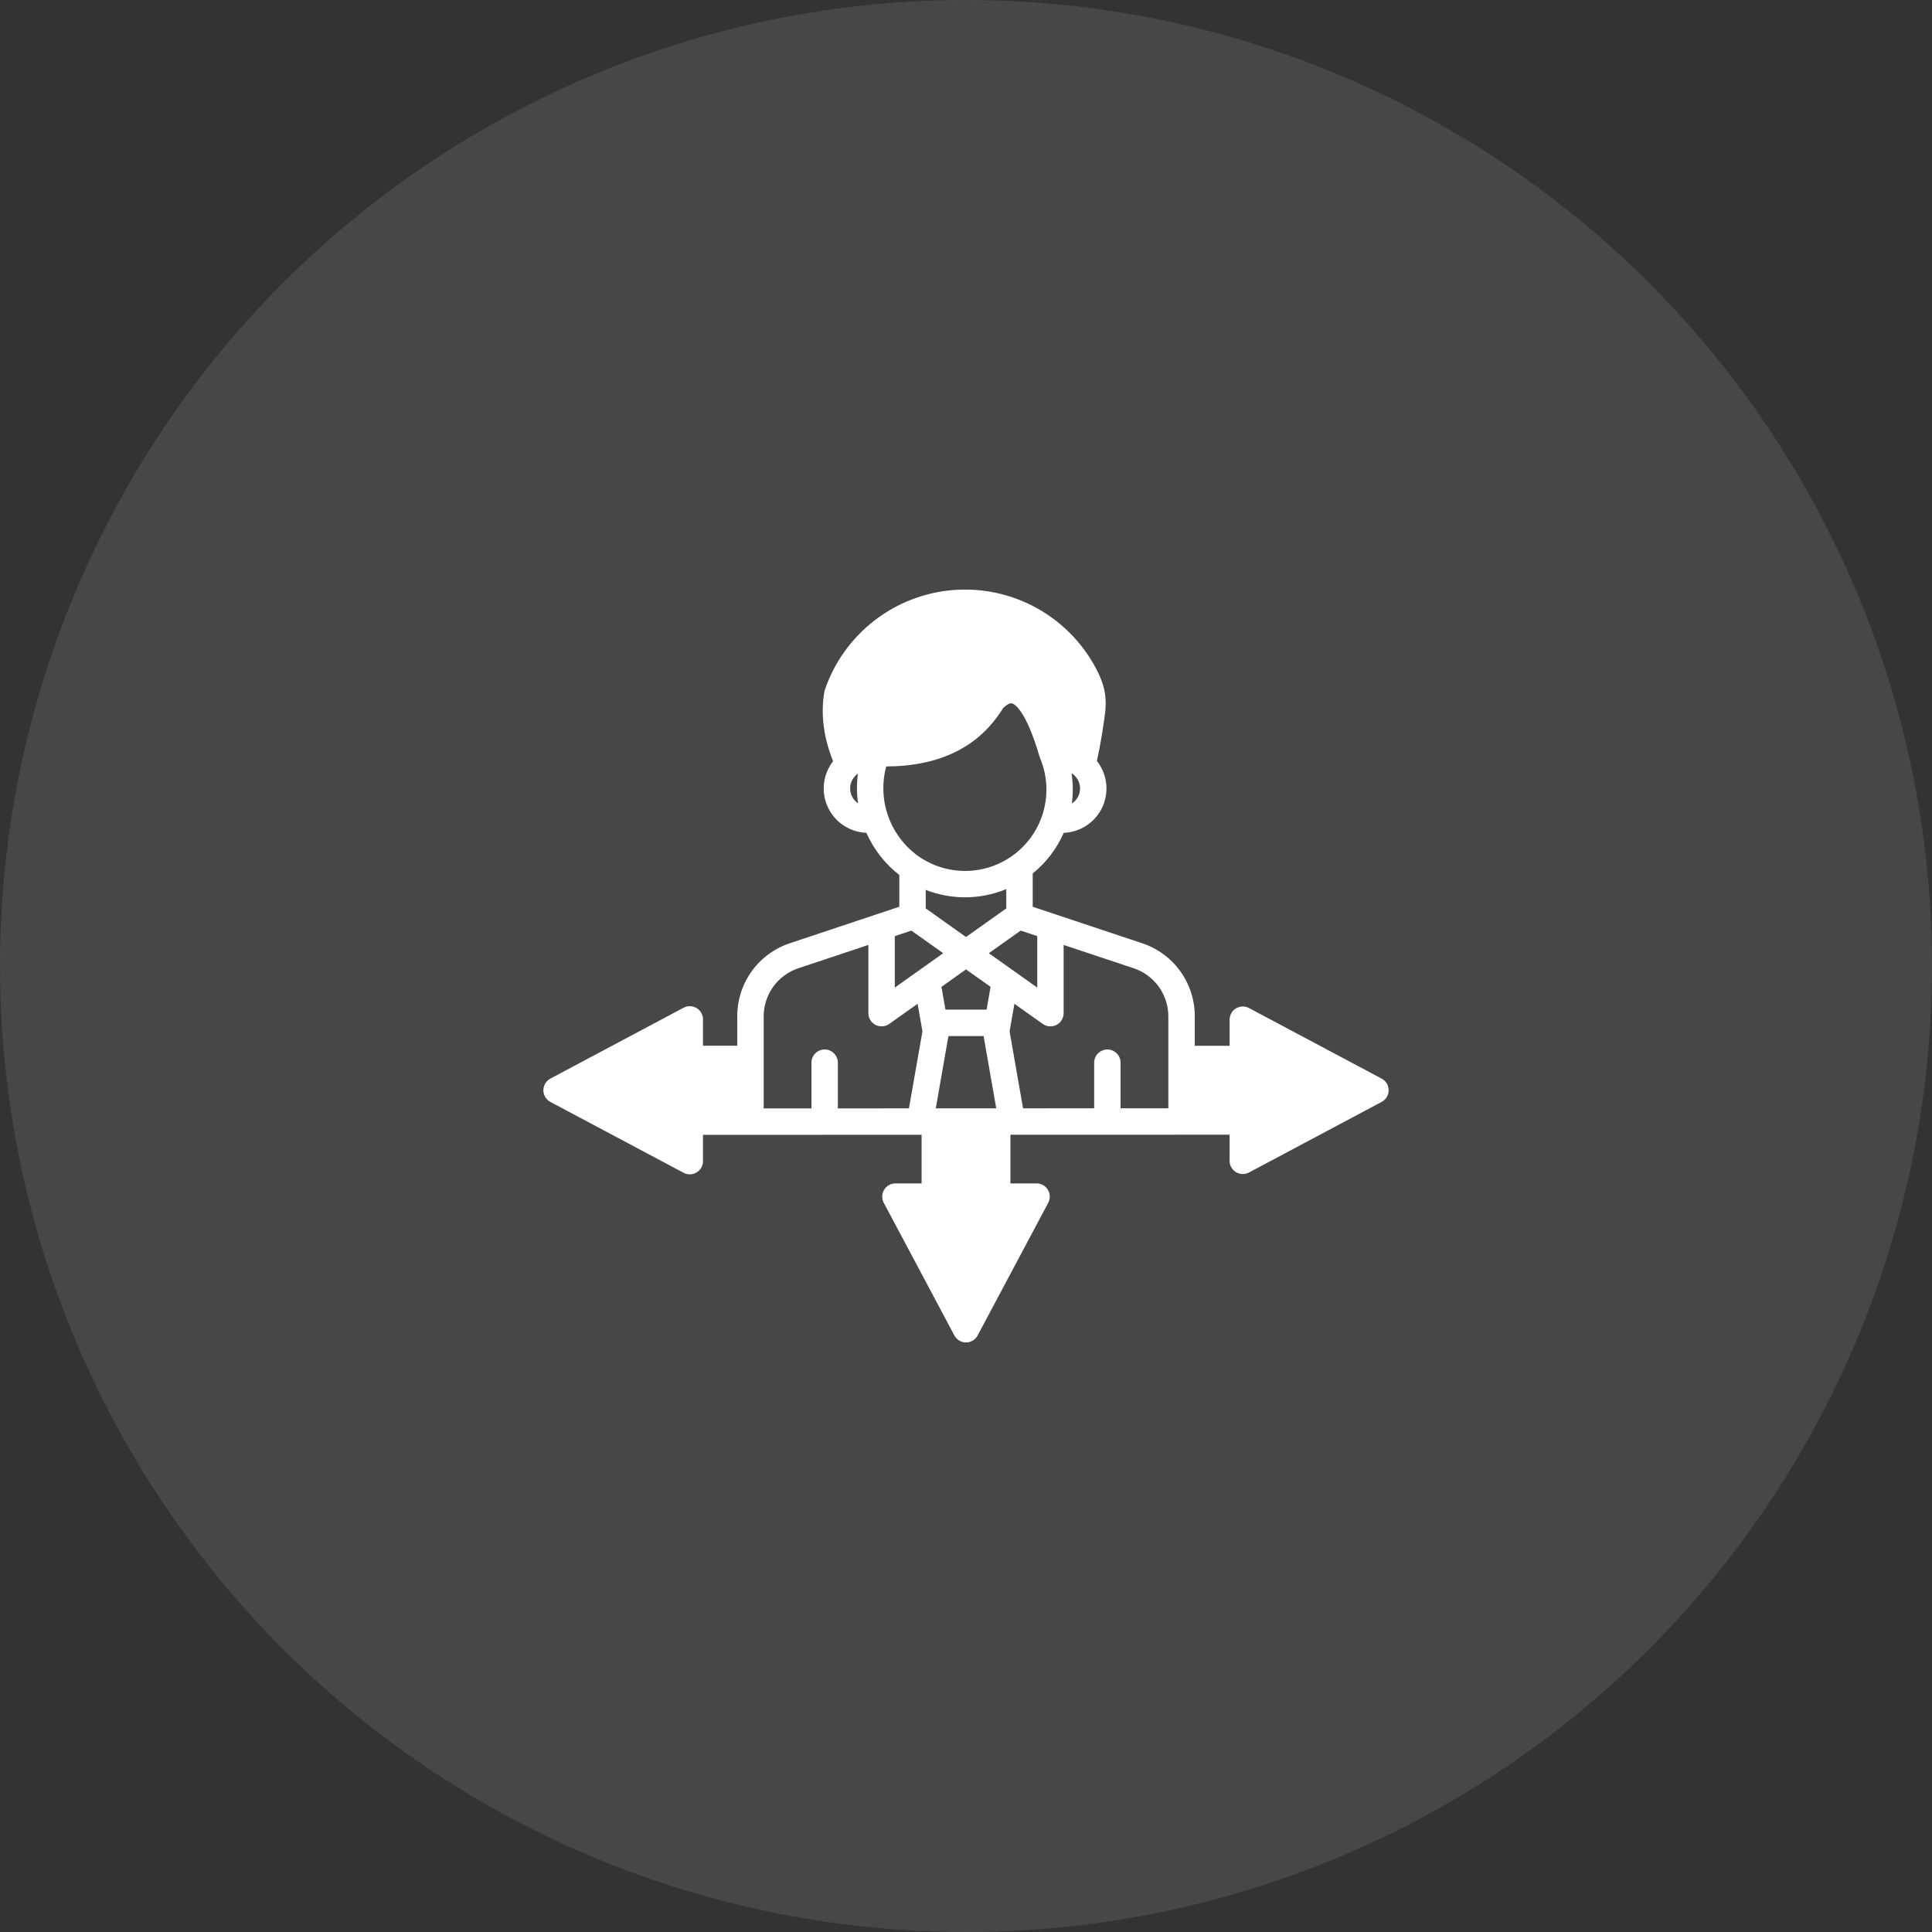
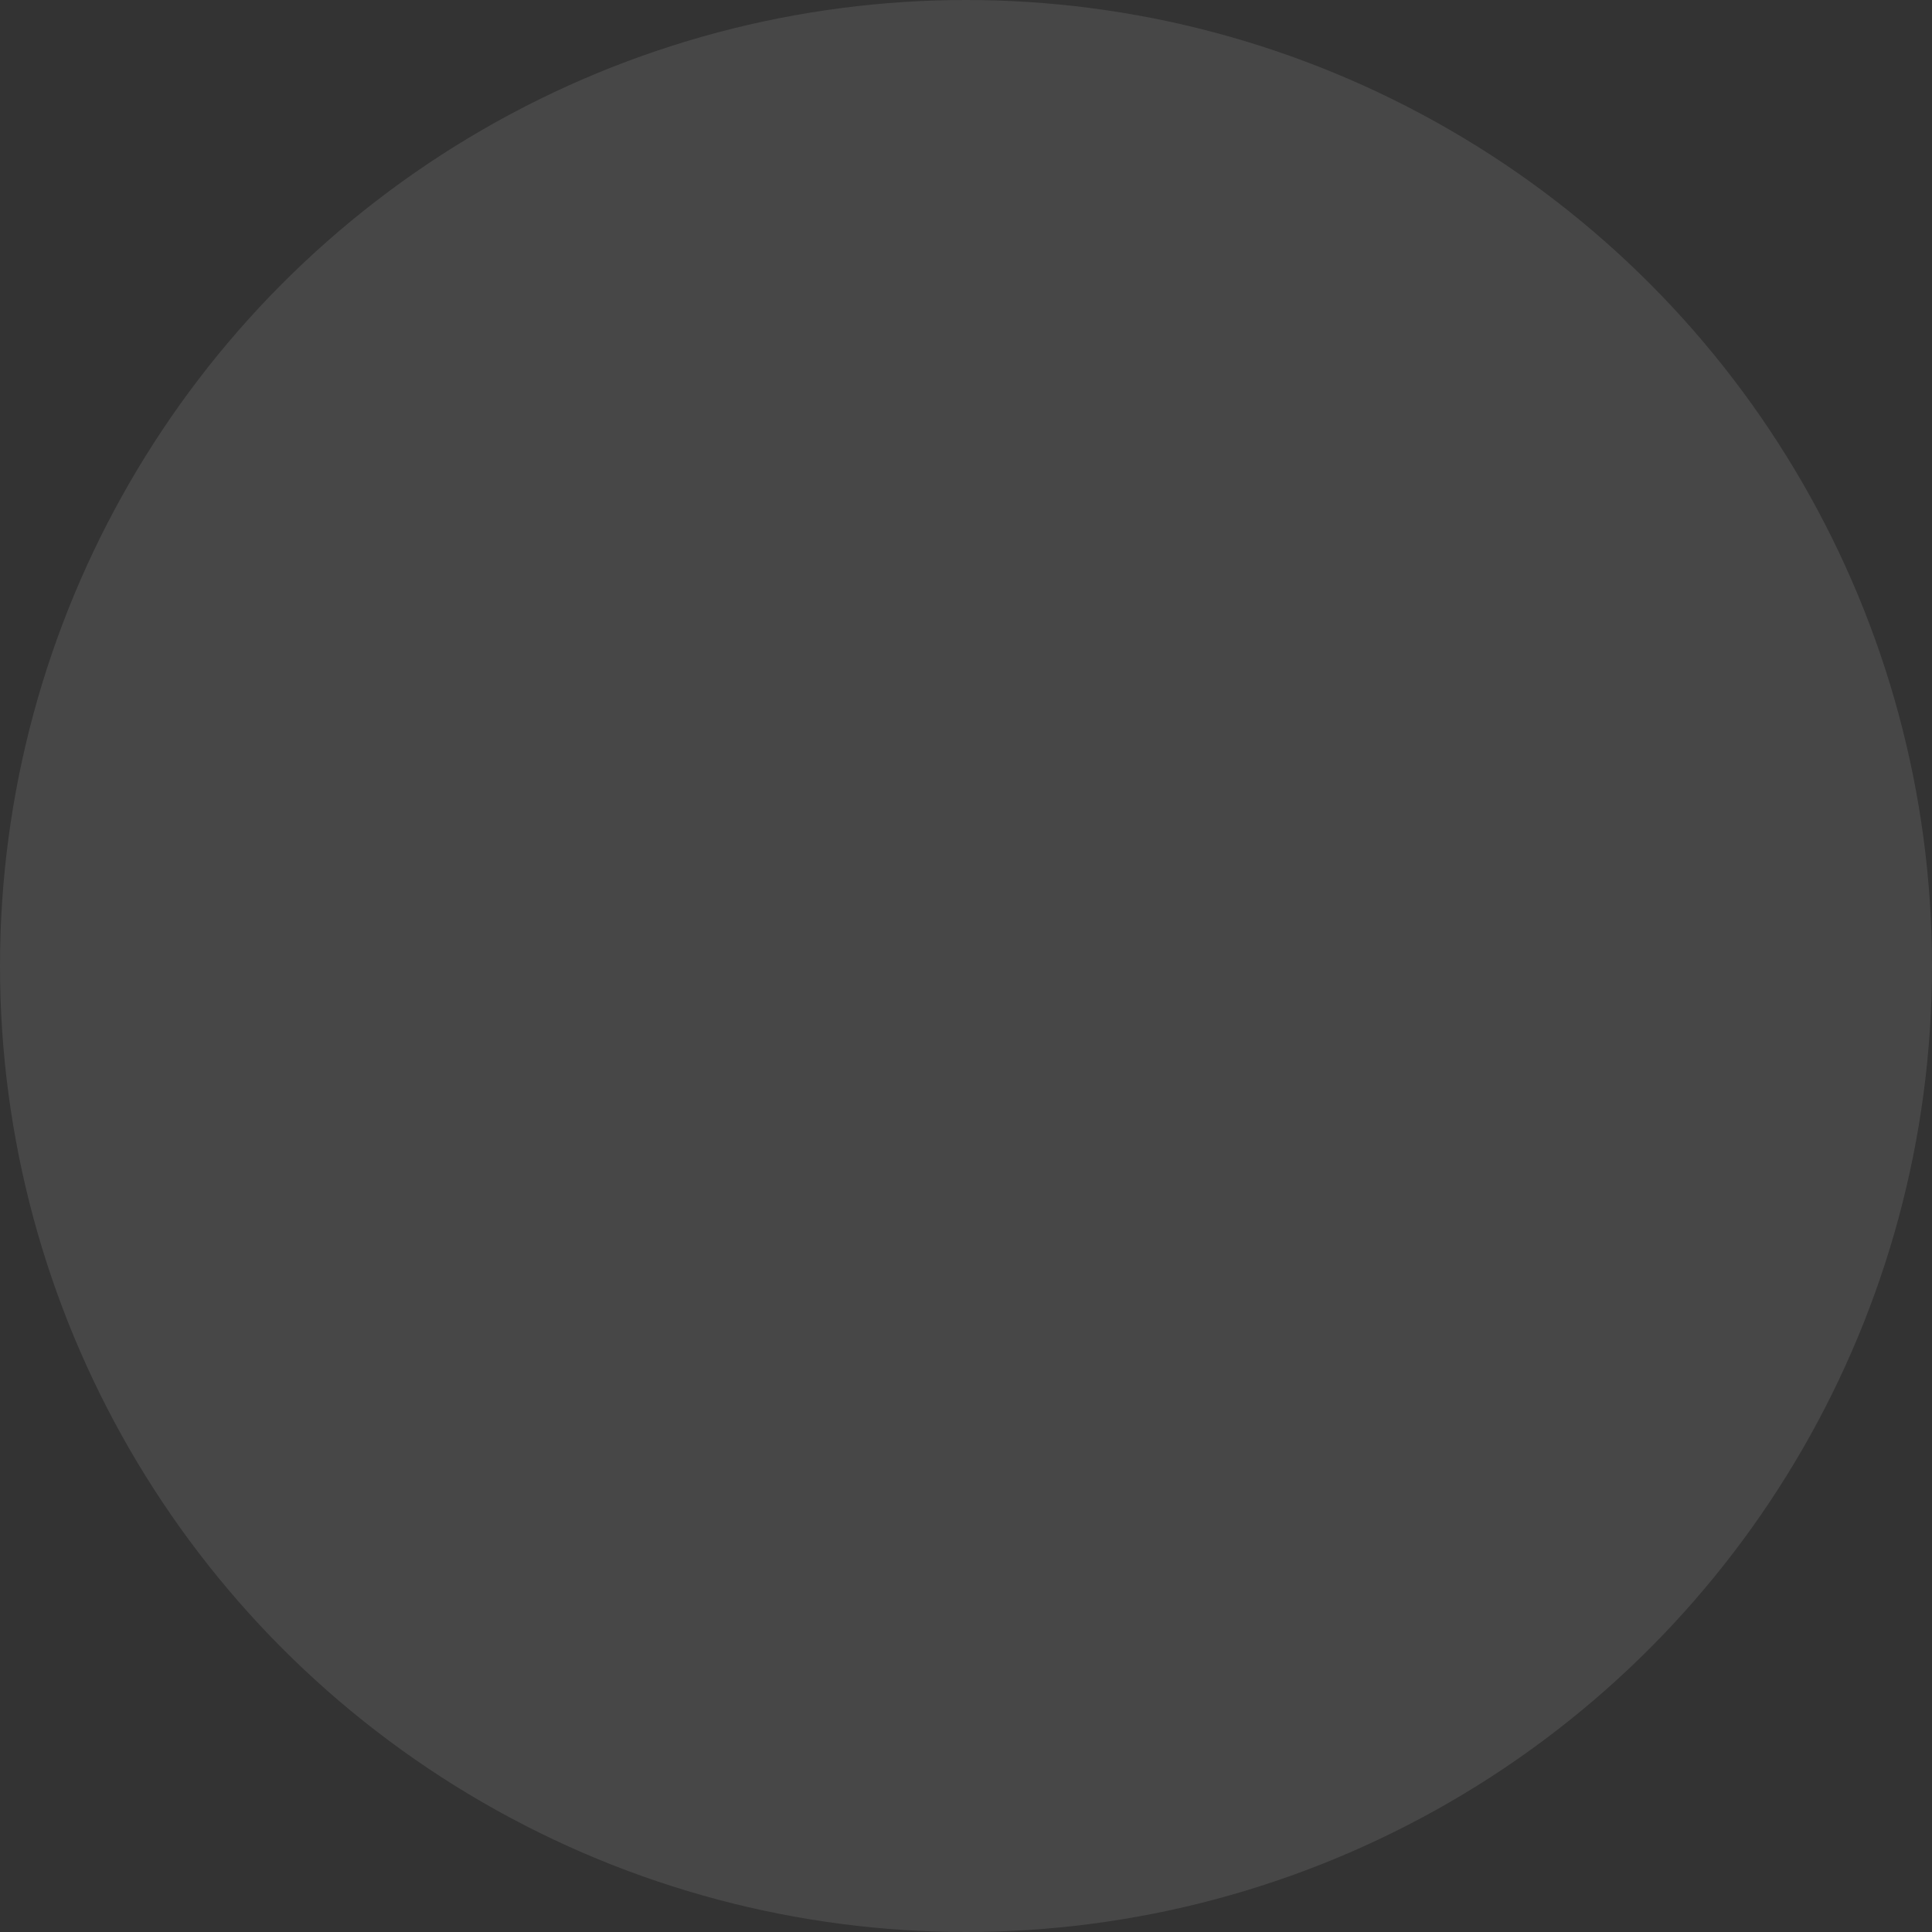
<svg xmlns="http://www.w3.org/2000/svg" width="64" height="64" viewBox="0 0 64 64" fill="none">
  <rect x="0" y="0" width="64" height="64" fill="#333333" stroke="none" />
  <circle cx="32" cy="32" r="32" fill="white" fill-opacity="0.1" />
  <g clip-path="url(#clip0_1099_2697)">
-     <path fill-rule="evenodd" clip-rule="evenodd" d="M38.703 36.714L37.121 36.714V35.203C37.121 35.087 37.075 34.976 36.993 34.894C36.911 34.812 36.799 34.765 36.683 34.765C36.567 34.765 36.456 34.812 36.374 34.894C36.292 34.976 36.246 35.087 36.246 35.203V36.714L33.89 36.715L33.444 34.166L33.604 33.252L34.544 33.919C34.609 33.966 34.686 33.993 34.766 33.999C34.846 34.005 34.926 33.988 34.998 33.951C35.069 33.915 35.129 33.859 35.171 33.79C35.212 33.722 35.234 33.643 35.234 33.563V31.302L37.54 32.07C37.881 32.18 38.178 32.397 38.387 32.687C38.596 32.978 38.706 33.328 38.703 33.686V36.714H38.703ZM25.298 33.686C25.294 33.328 25.405 32.978 25.614 32.687C25.823 32.397 26.12 32.18 26.46 32.07L28.766 31.302V33.563C28.766 33.643 28.788 33.722 28.83 33.79C28.872 33.859 28.932 33.914 29.003 33.951C29.074 33.988 29.154 34.005 29.234 33.999C29.314 33.993 29.391 33.966 29.457 33.919L30.397 33.252L30.557 34.166L30.11 36.716L27.755 36.717V35.203C27.755 35.087 27.709 34.976 27.627 34.894C27.545 34.812 27.433 34.765 27.317 34.765C27.201 34.765 27.09 34.812 27.008 34.894C26.926 34.976 26.88 35.087 26.88 35.203V36.717L25.298 36.717V33.686H25.298ZM30.19 30.827L29.641 31.01V32.715L31.245 31.576L30.19 30.827ZM29.356 25.39C31.147 25.383 32.449 24.733 33.23 23.453C33.306 23.381 33.434 23.278 33.522 23.3C33.594 23.318 33.976 23.489 34.438 25.07C34.443 25.085 34.448 25.101 34.455 25.116C34.684 25.664 34.726 26.273 34.574 26.847C34.421 27.422 34.083 27.93 33.612 28.292C33.141 28.654 32.563 28.851 31.969 28.851C31.375 28.851 30.797 28.654 30.326 28.292C29.897 27.957 29.576 27.503 29.404 26.987C29.231 26.471 29.215 25.915 29.356 25.39L29.356 25.39ZM28.162 26.119C28.162 26.022 28.185 25.927 28.23 25.842C28.275 25.757 28.339 25.684 28.419 25.629C28.376 25.955 28.378 26.286 28.423 26.611C28.343 26.557 28.277 26.483 28.231 26.398C28.186 26.312 28.162 26.216 28.162 26.119ZM35.507 26.617C35.551 26.284 35.547 25.946 35.496 25.613C35.582 25.666 35.652 25.739 35.702 25.827C35.751 25.914 35.777 26.012 35.778 26.113C35.779 26.213 35.755 26.312 35.708 26.4C35.66 26.488 35.591 26.563 35.507 26.617ZM30.666 29.479C31.526 29.815 32.482 29.806 33.334 29.453V30.092L32 31.04L30.666 30.092V29.479ZM32.682 33.446H31.319L31.2 32.763C31.195 32.74 31.189 32.717 31.181 32.695L32 32.113L32.814 32.69L32.682 33.446ZM30.999 36.716L31.418 34.321H32.583L33.002 36.716H30.999ZM34.36 31.01L33.811 30.827L32.756 31.576L34.36 32.715V31.01ZM45.768 35.73L41.375 33.393C41.309 33.357 41.234 33.339 41.158 33.341C41.083 33.343 41.009 33.365 40.944 33.404C40.88 33.442 40.826 33.497 40.789 33.563C40.752 33.629 40.732 33.703 40.732 33.779V34.644H39.578V33.686C39.584 33.144 39.416 32.614 39.099 32.174C38.782 31.734 38.333 31.407 37.817 31.24L34.21 30.038V28.937C34.21 28.936 34.21 28.935 34.21 28.934C34.656 28.575 35.008 28.113 35.238 27.588C35.509 27.578 35.772 27.493 35.998 27.343C36.224 27.192 36.404 26.982 36.518 26.736C36.632 26.489 36.675 26.216 36.643 25.947C36.611 25.677 36.505 25.422 36.337 25.209C36.392 24.949 36.476 24.522 36.514 24.263C36.526 24.182 36.538 24.106 36.549 24.034C36.653 23.365 36.721 22.923 36.302 22.134C35.852 21.289 35.165 20.593 34.325 20.133C33.486 19.673 32.53 19.469 31.575 19.546C30.621 19.623 29.709 19.977 28.954 20.565C28.198 21.154 27.631 21.95 27.323 22.856C27.315 22.879 27.309 22.903 27.305 22.927C27.184 23.665 27.282 24.435 27.597 25.216C27.431 25.429 27.327 25.684 27.296 25.953C27.265 26.222 27.31 26.494 27.424 26.739C27.538 26.985 27.717 27.194 27.943 27.343C28.168 27.493 28.43 27.578 28.701 27.588C28.942 28.137 29.317 28.617 29.791 28.984V30.037L26.183 31.24C25.668 31.407 25.218 31.734 24.901 32.174C24.585 32.614 24.417 33.144 24.423 33.686V34.64H23.288V33.768C23.288 33.693 23.268 33.619 23.231 33.553C23.194 33.487 23.14 33.432 23.075 33.393C23.011 33.355 22.937 33.333 22.861 33.331C22.786 33.329 22.711 33.347 22.645 33.382L18.232 35.73C18.162 35.767 18.103 35.823 18.062 35.891C18.022 35.959 18 36.037 18 36.116C18 36.196 18.022 36.274 18.062 36.342C18.103 36.41 18.162 36.465 18.232 36.503L22.645 38.85C22.711 38.886 22.786 38.903 22.861 38.901C22.937 38.9 23.011 38.878 23.075 38.839C23.14 38.8 23.194 38.745 23.231 38.68C23.268 38.614 23.288 38.54 23.288 38.464V37.593L30.529 37.591V39.202H29.663C29.587 39.202 29.513 39.221 29.447 39.258C29.381 39.295 29.326 39.349 29.287 39.414C29.248 39.478 29.227 39.552 29.225 39.628C29.223 39.703 29.241 39.778 29.276 39.845L31.614 44.237C31.651 44.307 31.707 44.366 31.775 44.407C31.843 44.448 31.921 44.47 32 44.47C32.08 44.47 32.158 44.448 32.226 44.407C32.294 44.366 32.349 44.307 32.386 44.237L34.724 39.845C34.76 39.778 34.777 39.703 34.775 39.628C34.773 39.552 34.752 39.478 34.713 39.414C34.674 39.349 34.619 39.295 34.553 39.258C34.488 39.221 34.413 39.201 34.338 39.202H33.472V37.59L40.732 37.588V38.454C40.732 38.529 40.752 38.604 40.789 38.669C40.826 38.735 40.88 38.79 40.944 38.829C41.009 38.868 41.083 38.889 41.158 38.891C41.234 38.893 41.309 38.876 41.375 38.84L45.768 36.503C45.838 36.465 45.897 36.41 45.938 36.342C45.979 36.274 46 36.196 46 36.116C46 36.037 45.979 35.959 45.938 35.891C45.897 35.823 45.838 35.767 45.768 35.73V35.73Z" fill="white" />
-   </g>
+     </g>
  <defs>
    <clipPath id="clip0_1099_2697">
-       <rect width="28" height="28" fill="white" transform="translate(18 18)" />
-     </clipPath>
+       </clipPath>
  </defs>
</svg>